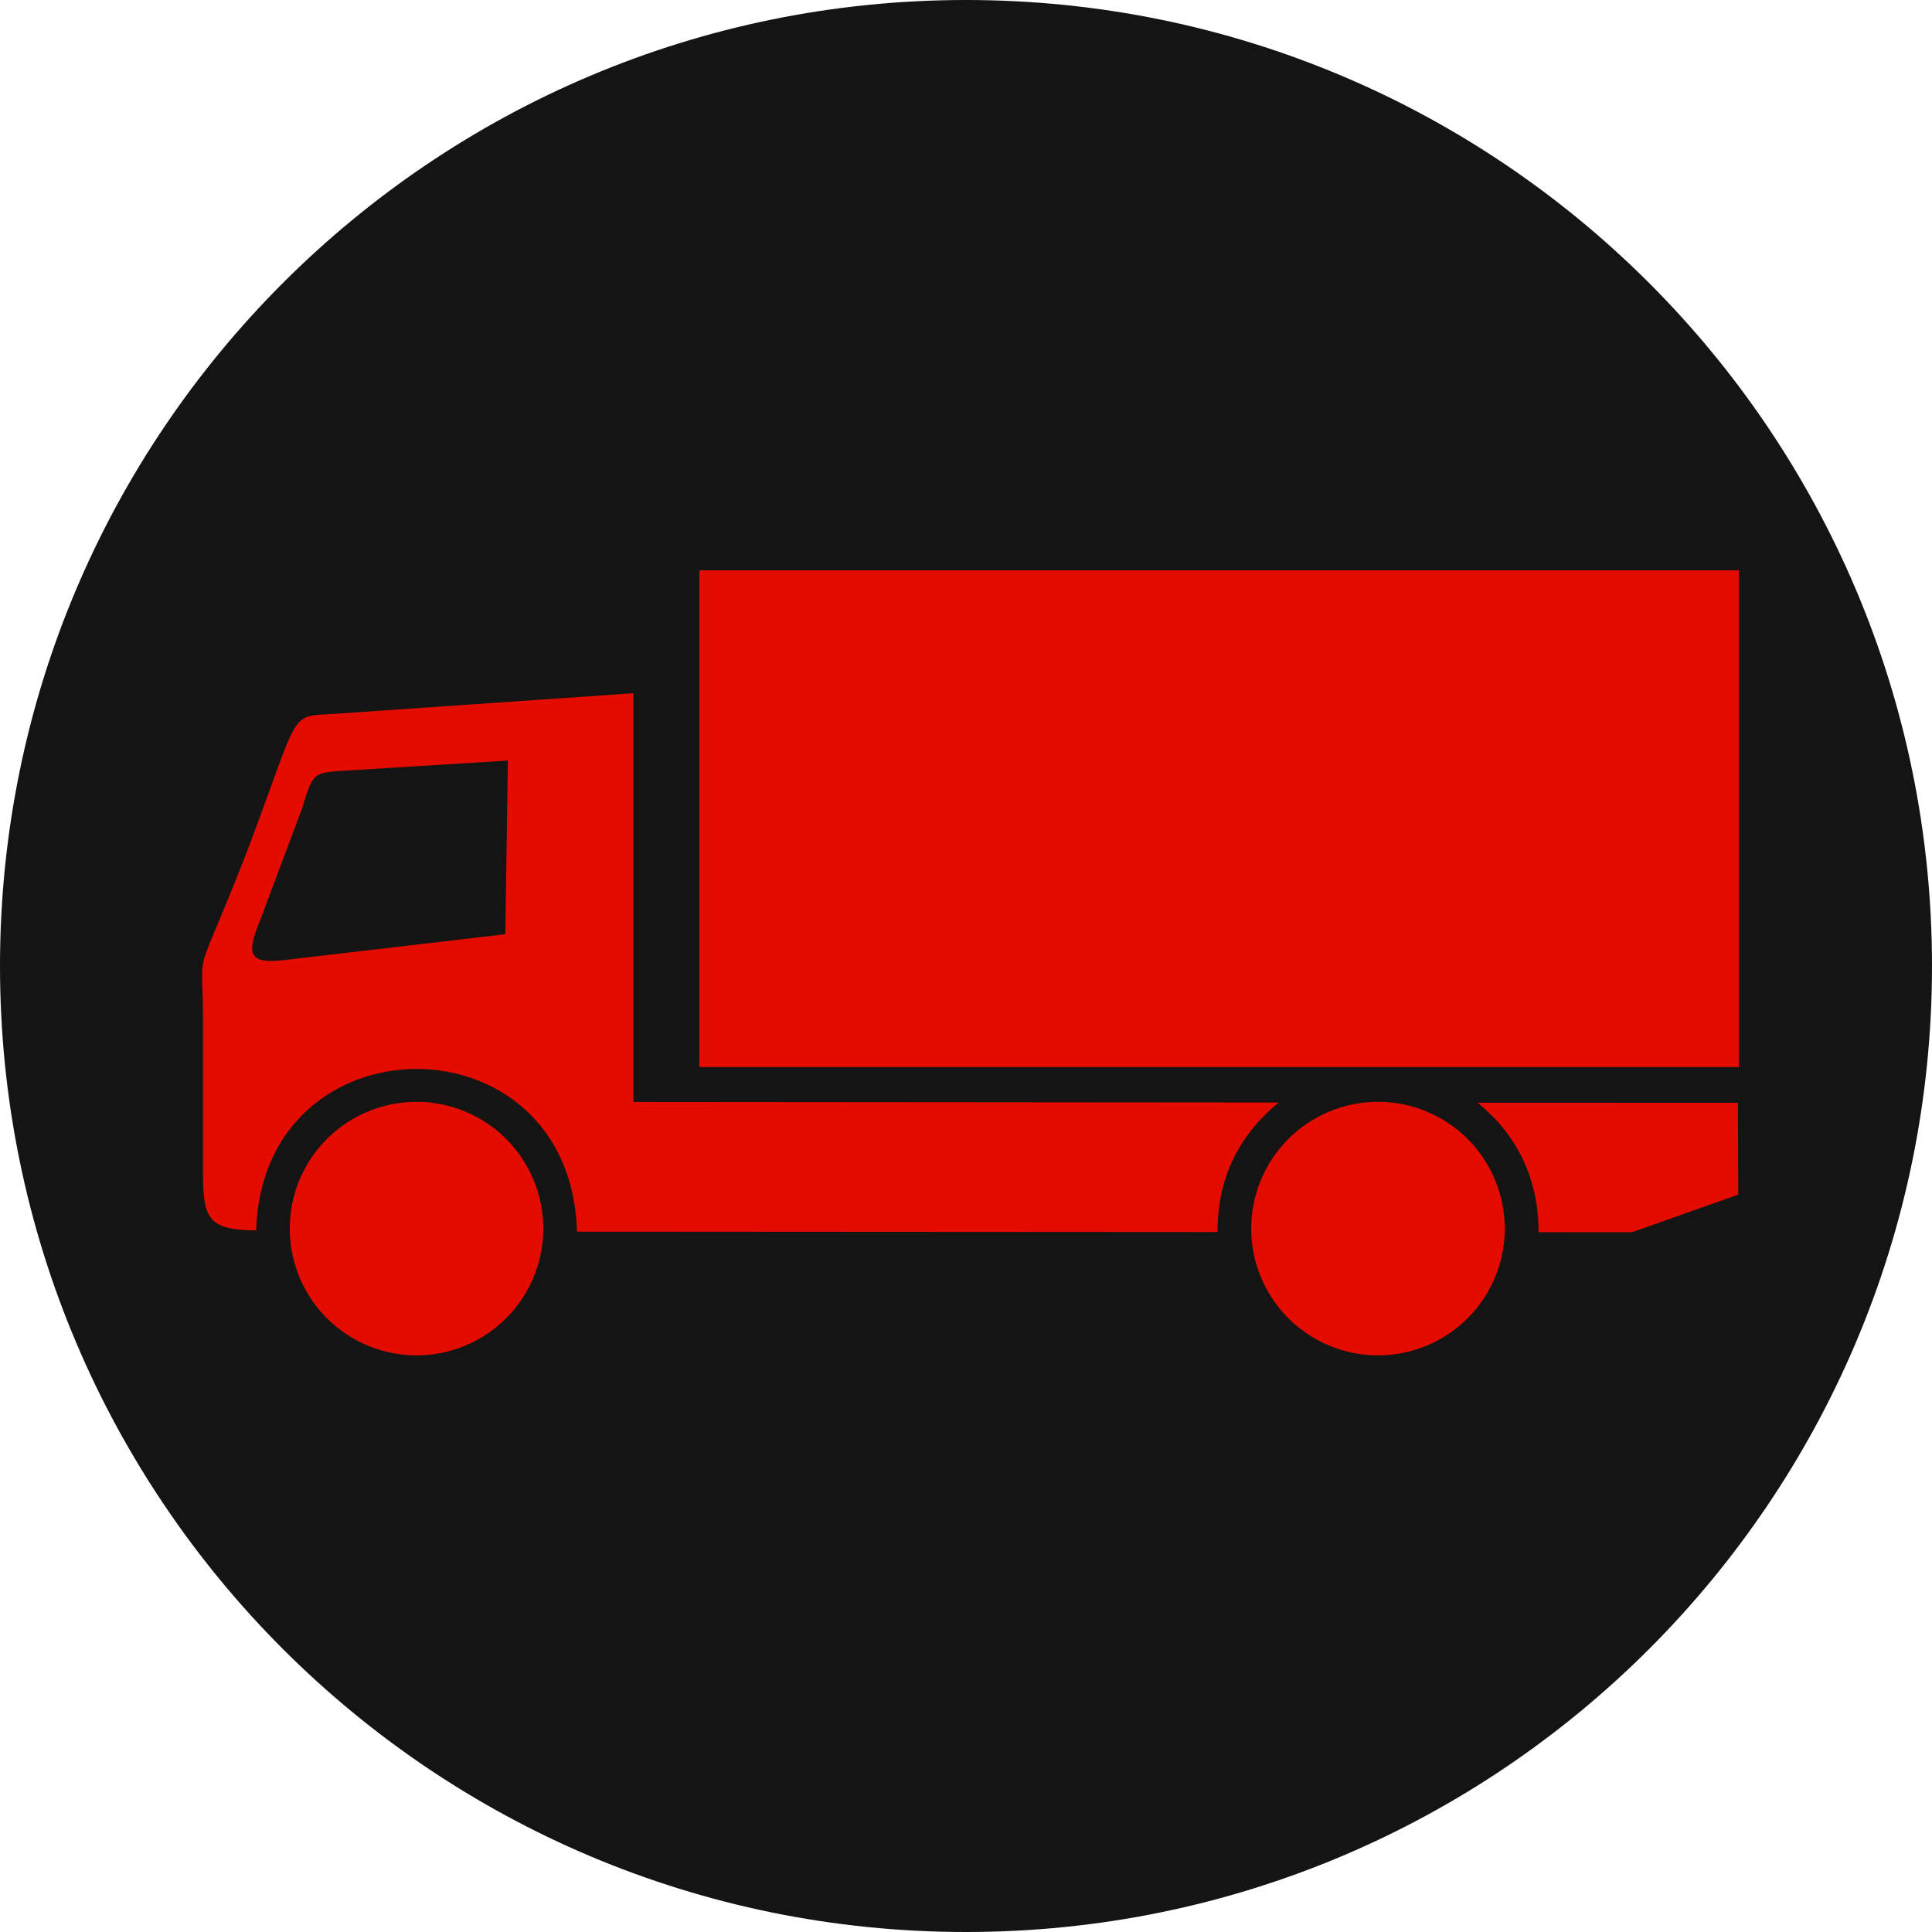
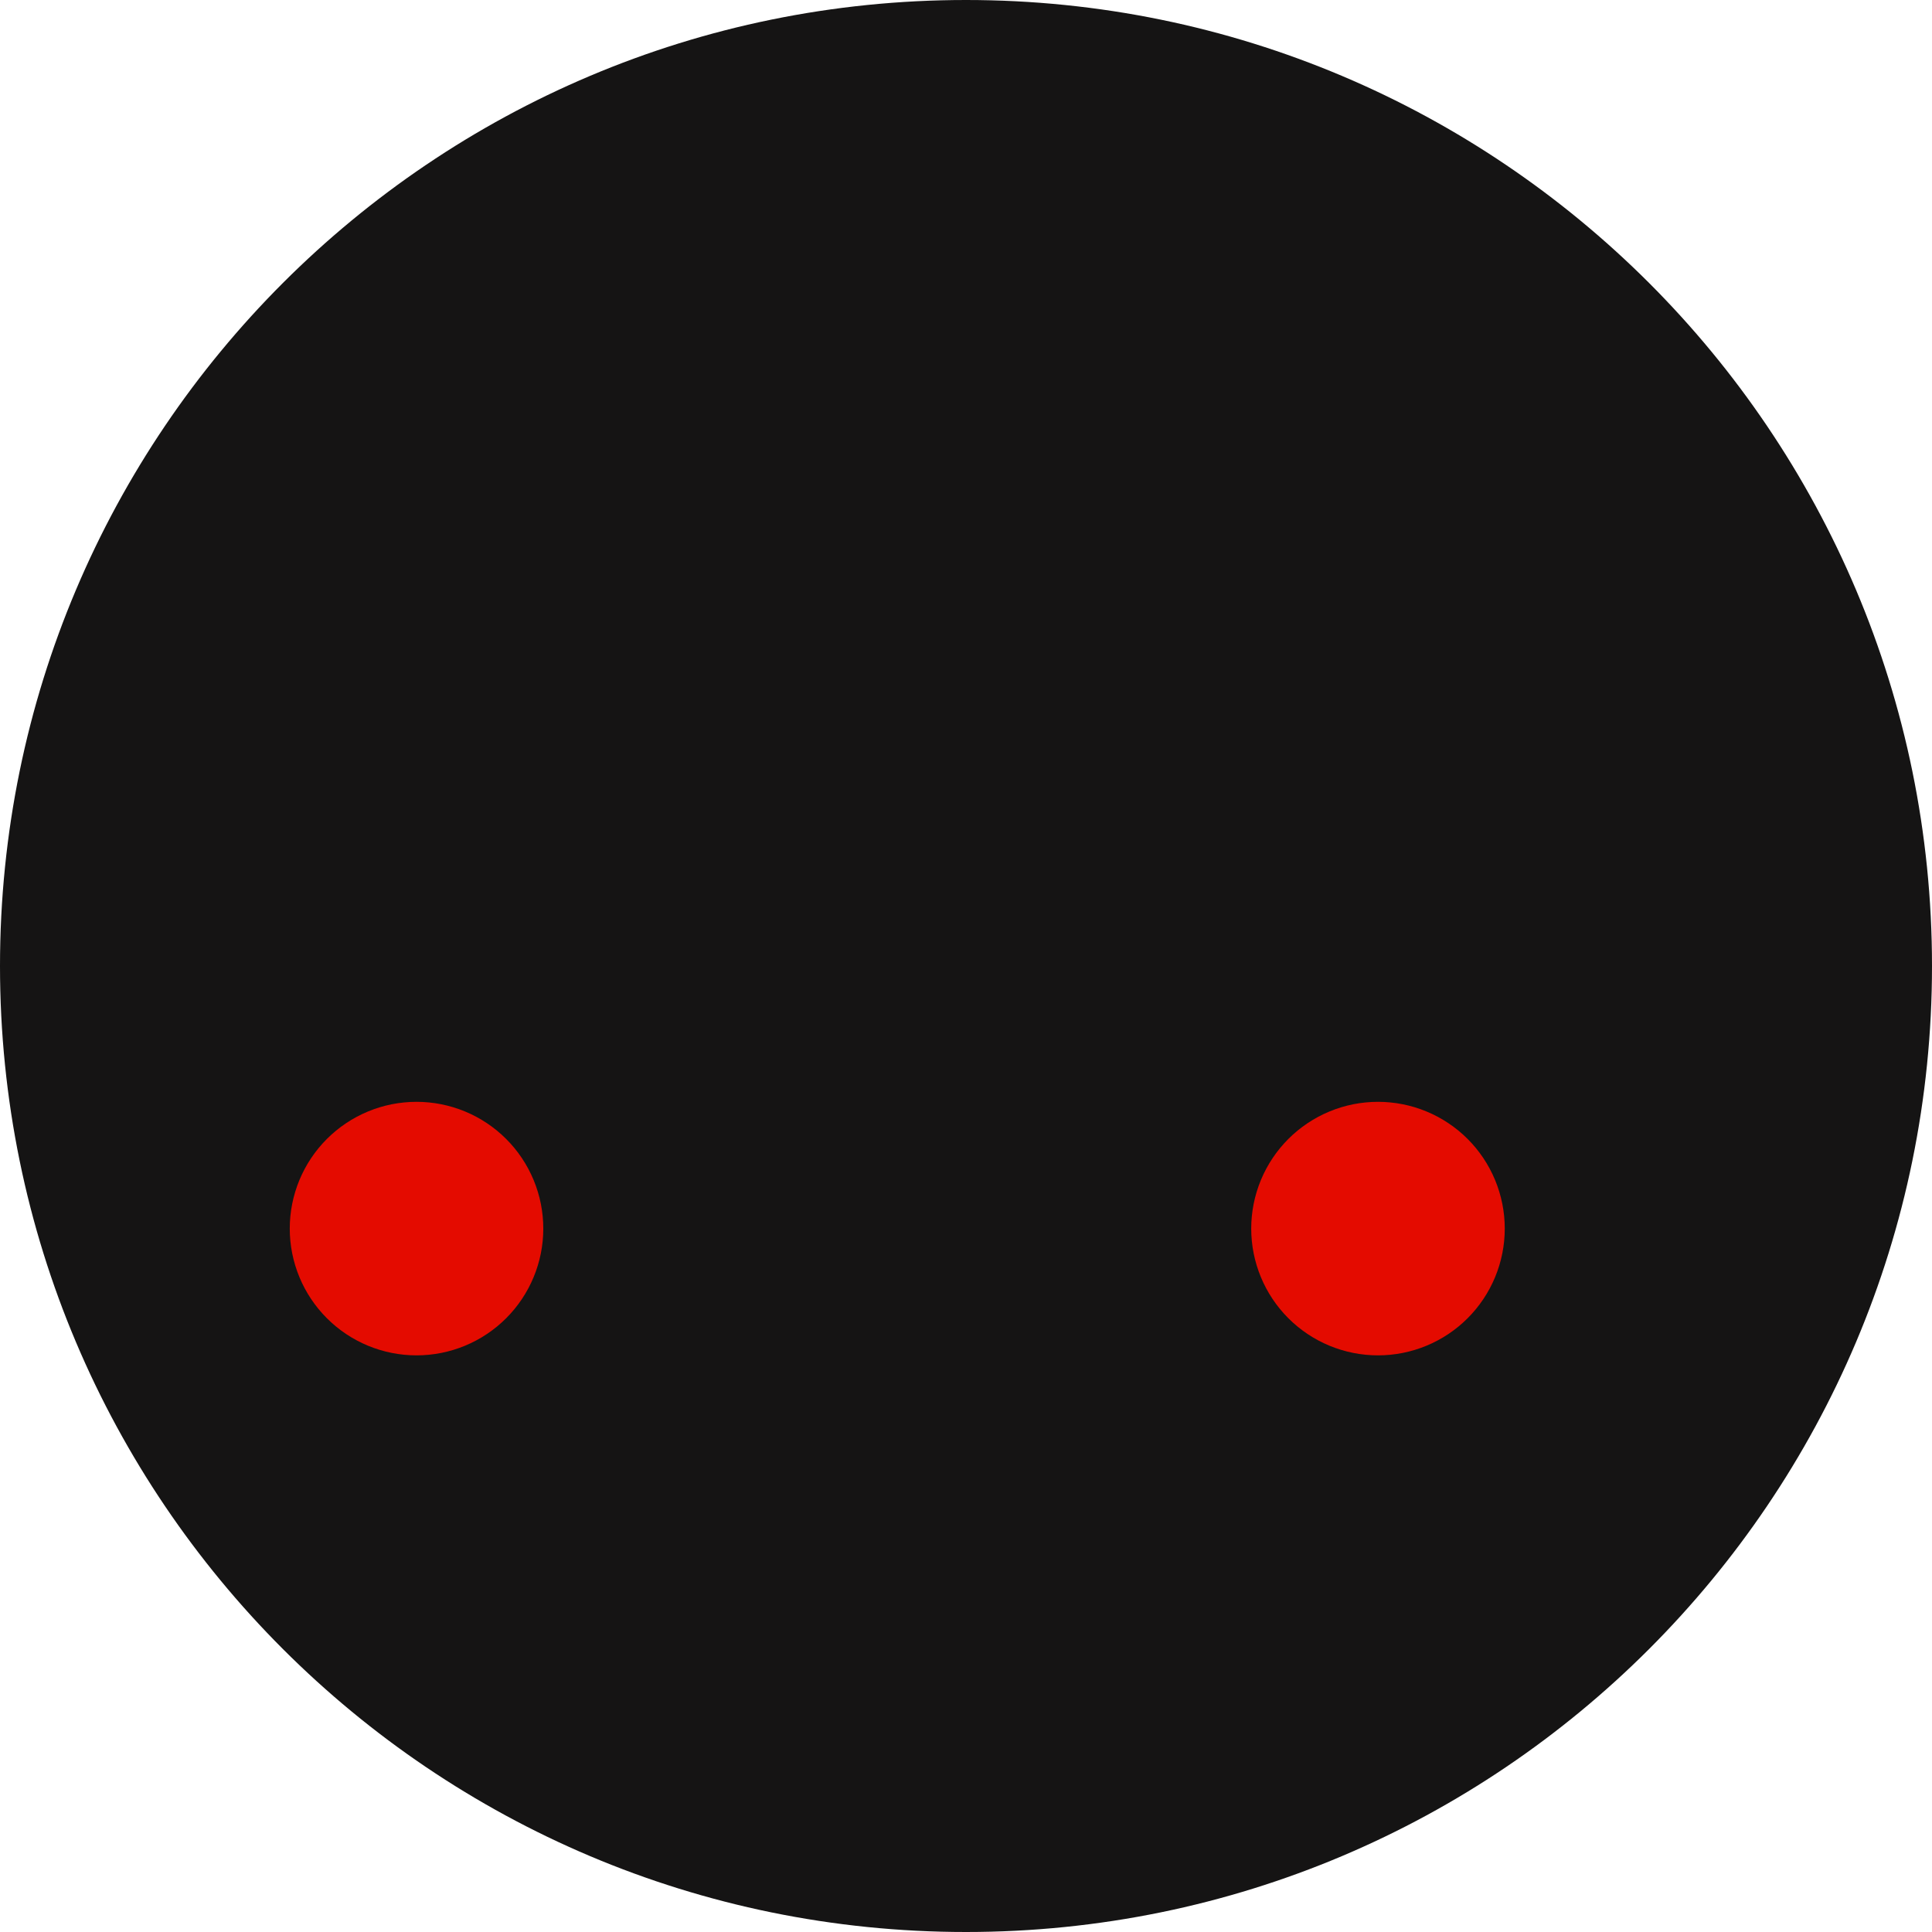
<svg xmlns="http://www.w3.org/2000/svg" width="1200" zoomAndPan="magnify" viewBox="0 0 900 900" height="1200" preserveAspectRatio="xMidYMid meet" version="1.0">
  <defs>
    <clipPath id="025d8bd2ed">
      <path d="M 450 0 C 201.473 0 0 201.473 0 450 C 0 698.527 201.473 900 450 900 C 698.527 900 900 698.527 900 450 C 900 201.473 698.527 0 450 0 Z M 450 0 " clip-rule="nonzero" />
    </clipPath>
    <clipPath id="96878efd0a">
-       <path d="M 325 265.336 L 810 265.336 L 810 498 L 325 498 Z M 325 265.336 " clip-rule="nonzero" />
-     </clipPath>
+       </clipPath>
  </defs>
  <g clip-path="url(#025d8bd2ed)">
    <rect x="-90" width="1080" fill="#151414" y="-90" height="1080" fill-opacity="1" />
  </g>
-   <path fill="#e40b00" d="M 295.098 322.934 L 295.098 513.34 L 595.684 513.586 C 578.043 527.996 567.031 547.859 567.176 573.93 L 268.785 573.754 C 265.926 472.609 122.422 472.957 119.309 573.168 C 97.758 573.008 94.766 568.113 94.559 548.258 L 94.559 472.332 C 94.289 438.402 90.051 460.801 115.168 396.457 C 141.012 327.867 133.887 334.207 157.262 332.438 L 295.098 322.938 Z M 235.395 435.195 L 236.586 354.301 L 159.855 359.059 C 145.867 359.996 145.75 360.086 140.82 376.309 L 121.191 428.652 C 114.598 444.707 115.645 449.438 133.684 447.094 L 235.391 435.195 Z M 809.598 513.723 L 809.742 556.5 L 760.195 574.039 L 716.688 574.012 C 716.867 549.207 706.559 528.344 688.281 513.691 L 809.602 513.723 Z M 809.598 513.723 " fill-opacity="1" fill-rule="evenodd" />
  <g clip-path="url(#96878efd0a)">
    <path fill="#e40b00" d="M 325.812 265.676 L 809.992 265.676 L 809.992 497.059 L 325.812 497.059 Z M 325.812 265.676 " fill-opacity="1" fill-rule="nonzero" />
  </g>
  <path fill="#e40b00" d="M 253.086 572.328 C 253.086 570.391 252.992 568.461 252.801 566.539 C 252.613 564.613 252.328 562.703 251.953 560.805 C 251.574 558.91 251.105 557.035 250.543 555.184 C 249.98 553.332 249.332 551.516 248.59 549.727 C 247.852 547.941 247.023 546.195 246.113 544.488 C 245.203 542.781 244.207 541.125 243.133 539.52 C 242.059 537.91 240.91 536.359 239.684 534.863 C 238.453 533.367 237.156 531.938 235.789 530.57 C 234.422 529.203 232.992 527.902 231.496 526.676 C 230 525.449 228.449 524.301 226.84 523.227 C 225.234 522.152 223.574 521.156 221.871 520.246 C 220.164 519.332 218.418 518.508 216.633 517.77 C 214.844 517.027 213.027 516.375 211.176 515.816 C 209.324 515.254 207.449 514.785 205.555 514.406 C 203.656 514.031 201.746 513.746 199.82 513.559 C 197.895 513.367 195.965 513.273 194.031 513.273 C 192.098 513.273 190.168 513.367 188.246 513.559 C 186.32 513.746 184.41 514.031 182.512 514.406 C 180.613 514.785 178.742 515.254 176.891 515.816 C 175.039 516.375 173.219 517.027 171.434 517.77 C 169.648 518.508 167.902 519.332 166.195 520.246 C 164.488 521.156 162.832 522.152 161.223 523.227 C 159.617 524.301 158.062 525.449 156.57 526.676 C 155.074 527.902 153.645 529.203 152.273 530.57 C 150.906 531.938 149.609 533.367 148.383 534.863 C 147.156 536.359 146.004 537.91 144.93 539.52 C 143.855 541.125 142.863 542.781 141.953 544.488 C 141.039 546.195 140.215 547.941 139.473 549.727 C 138.734 551.516 138.082 553.332 137.523 555.184 C 136.961 557.035 136.492 558.91 136.113 560.805 C 135.734 562.703 135.453 564.613 135.262 566.539 C 135.074 568.461 134.98 570.391 134.98 572.328 C 134.98 574.262 135.074 576.191 135.262 578.113 C 135.453 580.039 135.734 581.949 136.113 583.848 C 136.492 585.742 136.961 587.617 137.523 589.469 C 138.082 591.32 138.734 593.137 139.473 594.926 C 140.215 596.711 141.039 598.457 141.953 600.164 C 142.863 601.871 143.855 603.527 144.93 605.133 C 146.004 606.742 147.156 608.293 148.383 609.789 C 149.609 611.285 150.906 612.715 152.273 614.082 C 153.645 615.449 155.074 616.75 156.57 617.977 C 158.062 619.203 159.617 620.352 161.223 621.426 C 162.832 622.504 164.488 623.496 166.195 624.406 C 167.902 625.32 169.648 626.145 171.434 626.887 C 173.219 627.625 175.039 628.277 176.891 628.836 C 178.742 629.398 180.613 629.867 182.512 630.246 C 184.41 630.621 186.32 630.906 188.246 631.094 C 190.168 631.285 192.098 631.379 194.031 631.379 C 195.965 631.379 197.895 631.285 199.82 631.094 C 201.746 630.906 203.656 630.621 205.555 630.246 C 207.449 629.867 209.324 629.398 211.176 628.836 C 213.027 628.277 214.844 627.625 216.633 626.887 C 218.418 626.145 220.164 625.32 221.871 624.406 C 223.574 623.496 225.234 622.504 226.84 621.426 C 228.449 620.352 230 619.203 231.496 617.977 C 232.992 616.75 234.422 615.449 235.789 614.082 C 237.156 612.715 238.453 611.285 239.684 609.789 C 240.91 608.293 242.059 606.742 243.133 605.133 C 244.207 603.527 245.203 601.871 246.113 600.164 C 247.023 598.457 247.852 596.711 248.59 594.926 C 249.332 593.137 249.98 591.32 250.543 589.469 C 251.105 587.617 251.574 585.742 251.953 583.848 C 252.328 581.949 252.613 580.039 252.801 578.113 C 252.992 576.191 253.086 574.262 253.086 572.328 " fill-opacity="1" fill-rule="nonzero" />
  <path fill="#e40b00" d="M 700.973 572.328 C 700.973 570.391 700.879 568.461 700.691 566.539 C 700.5 564.613 700.215 562.703 699.84 560.805 C 699.461 558.91 698.992 557.035 698.43 555.184 C 697.871 553.332 697.219 551.516 696.48 549.727 C 695.738 547.941 694.914 546.195 694 544.488 C 693.09 542.781 692.098 541.125 691.023 539.52 C 689.945 537.91 688.797 536.359 687.57 534.863 C 686.344 533.367 685.047 531.938 683.676 530.57 C 682.309 529.203 680.879 527.902 679.383 526.676 C 677.887 525.449 676.336 524.301 674.73 523.227 C 673.121 522.152 671.465 521.156 669.758 520.246 C 668.051 519.332 666.305 518.508 664.52 517.77 C 662.73 517.027 660.914 516.375 659.062 515.816 C 657.211 515.254 655.34 514.785 653.441 514.406 C 651.543 514.031 649.633 513.746 647.707 513.559 C 645.785 513.367 643.855 513.273 641.922 513.273 C 639.988 513.273 638.059 513.367 636.133 513.559 C 634.207 513.746 632.297 514.031 630.398 514.406 C 628.504 514.785 626.629 515.254 624.777 515.816 C 622.926 516.375 621.109 517.027 619.32 517.77 C 617.535 518.508 615.789 519.332 614.082 520.246 C 612.375 521.156 610.719 522.152 609.113 523.227 C 607.504 524.301 605.953 525.449 604.457 526.676 C 602.961 527.902 601.531 529.203 600.164 530.57 C 598.797 531.938 597.5 533.367 596.27 534.863 C 595.043 536.359 593.895 537.91 592.82 539.52 C 591.746 541.125 590.75 542.781 589.84 544.488 C 588.93 546.195 588.102 547.941 587.363 549.727 C 586.621 551.516 585.973 553.332 585.41 555.184 C 584.848 557.035 584.379 558.91 584 560.805 C 583.625 562.703 583.34 564.613 583.152 566.539 C 582.961 568.461 582.867 570.391 582.867 572.328 C 582.867 574.262 582.961 576.191 583.152 578.113 C 583.34 580.039 583.625 581.949 584 583.848 C 584.379 585.742 584.848 587.617 585.41 589.469 C 585.973 591.32 586.621 593.137 587.363 594.926 C 588.102 596.711 588.93 598.457 589.84 600.164 C 590.75 601.871 591.746 603.527 592.82 605.133 C 593.895 606.742 595.043 608.293 596.27 609.789 C 597.5 611.285 598.797 612.715 600.164 614.082 C 601.531 615.449 602.961 616.75 604.457 617.977 C 605.953 619.203 607.504 620.352 609.113 621.426 C 610.719 622.504 612.375 623.496 614.082 624.406 C 615.789 625.32 617.535 626.145 619.32 626.887 C 621.109 627.625 622.926 628.277 624.777 628.836 C 626.629 629.398 628.504 629.867 630.398 630.246 C 632.297 630.621 634.207 630.906 636.133 631.094 C 638.059 631.285 639.988 631.379 641.922 631.379 C 643.855 631.379 645.785 631.285 647.707 631.094 C 649.633 630.906 651.543 630.621 653.441 630.246 C 655.34 629.867 657.211 629.398 659.062 628.836 C 660.914 628.277 662.73 627.625 664.52 626.887 C 666.305 626.145 668.051 625.32 669.758 624.406 C 671.465 623.496 673.121 622.504 674.73 621.426 C 676.336 620.352 677.887 619.203 679.383 617.977 C 680.879 616.75 682.309 615.449 683.676 614.082 C 685.047 612.715 686.344 611.285 687.57 609.789 C 688.797 608.293 689.945 606.742 691.023 605.133 C 692.098 603.527 693.09 601.871 694 600.164 C 694.914 598.457 695.738 596.711 696.48 594.926 C 697.219 593.137 697.871 591.32 698.43 589.469 C 698.992 587.617 699.461 585.742 699.84 583.848 C 700.215 581.949 700.5 580.039 700.691 578.113 C 700.879 576.191 700.973 574.262 700.973 572.328 " fill-opacity="1" fill-rule="nonzero" />
</svg>